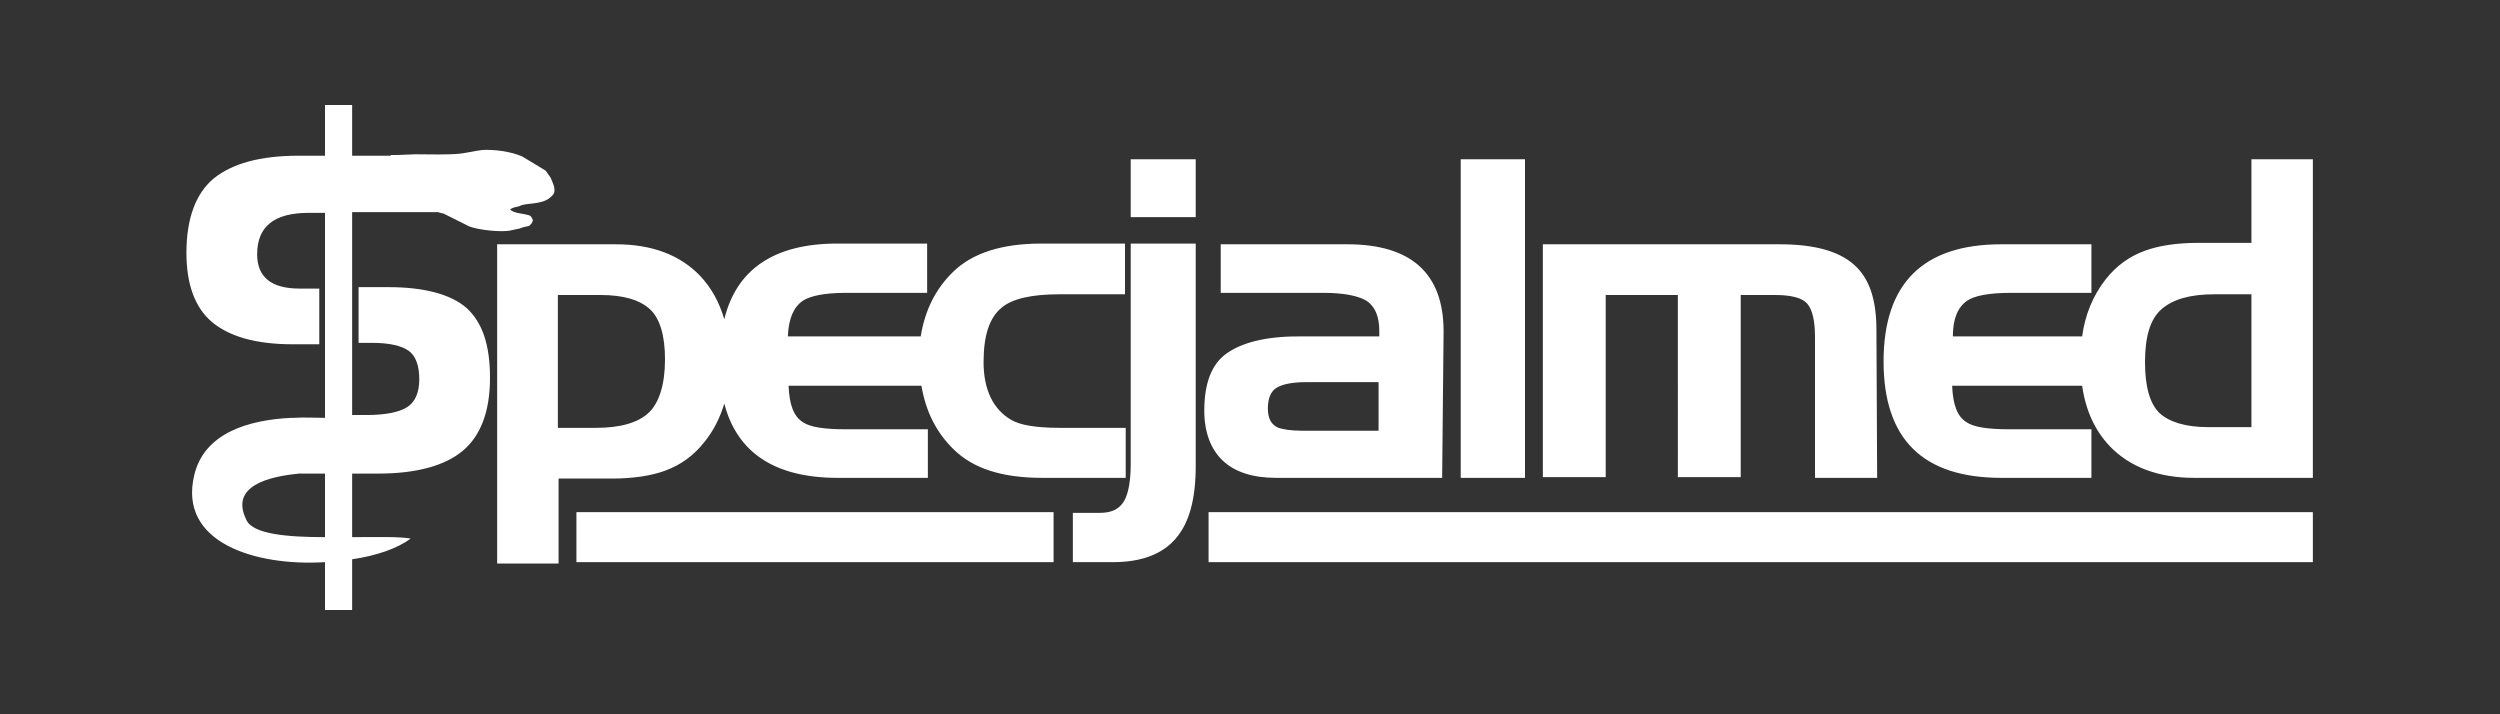
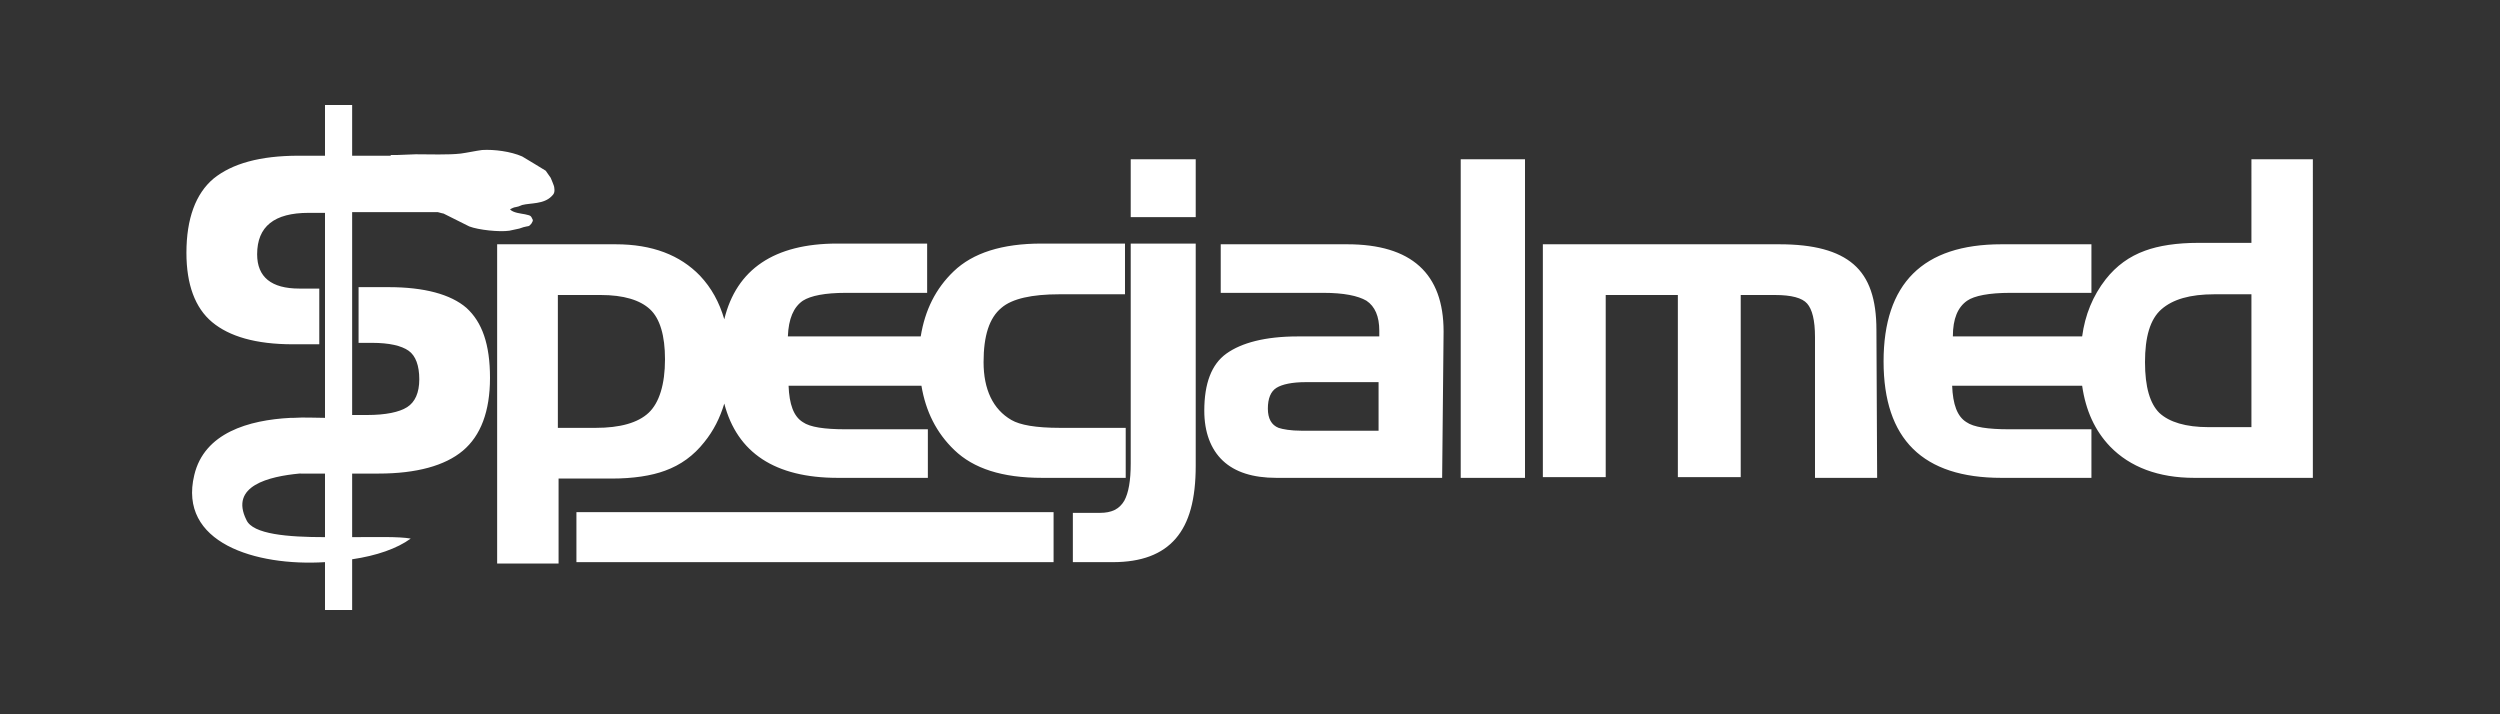
<svg xmlns="http://www.w3.org/2000/svg" id="Warstwa_2_00000052817562549761939160000009718041094759497897_" x="0px" y="0px" viewBox="0 0 350 100" style="enable-background:new 0 0 350 100;" xml:space="preserve">
  <rect x="0" y="0" width="350" height="100" fill="#333333" stroke="none" />
  <style type="text/css">	.st0{fill-rule:evenodd;clip-rule:evenodd;fill:#FFFFFF;}	.st1{fill:#FFFFFF;}</style>
  <g id="Warstwa_1-2">
    <path class="st0" d="M49.3,14.7h-3.8v7.1h-3.7c-5.4,0-9.3,1.1-11.9,3.2c-2.5,2.1-3.8,5.6-3.8,10.4c0,4.4,1.2,7.7,3.6,9.7  s6.1,3.1,11.3,3.1h3.7v-7.8h-2.8c-3.9,0-5.9-1.6-5.9-4.8c0-3.9,2.4-5.8,7.2-5.8h2.3v28.7c-1.4,0-2.9-0.1-4.4,0h-0.4l0,0  c-5.9,0.3-12.1,2.1-13.5,8c-2.3,9.5,8.6,12.8,18.3,12.2v6.7h3.8v-7.1c3.4-0.5,6.3-1.5,8.2-2.9c-1.7-0.3-4.8-0.2-8.2-0.2v-8.9H53  c5.3,0,9.3-1.1,11.8-3.2c2.5-2.1,3.8-5.5,3.8-10.2s-1.1-7.8-3.3-9.8c-2.2-1.9-5.9-2.9-10.9-2.9h-4.2V48h1.9c2.4,0,4.1,0.4,5.1,1.1  c1,0.7,1.5,2.1,1.5,4S58.1,56.3,57,57c-1.1,0.7-3,1.1-5.6,1.1h-2.1V29.7h12c0.4,0.1,0.7,0.2,0.8,0.2l3.6,1.8  c1.3,0.5,4.2,0.8,5.6,0.6l1.4-0.3l0.6-0.2c0.7-0.2,0.7,0,1.1-0.5c0.1-0.2,0.2-0.3,0.2-0.5c-0.3-0.6-0.2-0.6-1.1-0.8  c-0.5-0.1-1.7-0.2-2.1-0.7c0.8-0.4,0.5-0.2,1.2-0.4l0.5-0.2c1.2-0.3,3-0.1,4.1-1.2c0.3-0.3,0.5-0.5,0.4-1.2c0-0.3-0.4-1.1-0.5-1.4  l-0.7-1c-0.3-0.2-2.8-1.7-3.3-2c-1.6-0.7-3.9-1-5.6-0.9c-0.8,0.1-2.2,0.4-3,0.5c-1.7,0.2-4.4,0.1-6.3,0.1l-2.6,0.1  c-0.3,0-0.6,0-0.9,0v0.1h-5.4V14.7L49.3,14.7z M45.5,66.3v8.9c-5.2,0-10.1-0.4-11-2.4c-2.4-4.8,3.2-6.1,7.4-6.5H45.5L45.5,66.3z   M323.8,66.9h-16.6c-5,0-9-1.5-11.8-4.4c-2.1-2.2-3.4-5-3.9-8.5h-18.2c0.1,2.6,0.7,4.3,2,5.1c1,0.7,3,1,6,1h11.5v6.8h-12.6  c-11,0-16.5-5.4-16.5-16.3s5.5-16.4,16.5-16.4h12.6V41h-11.4c-2.9,0-5,0.4-6,1.1c-1.3,0.9-2,2.5-2,5h18.1c0.4-3,1.5-5.7,3.3-8  c1.5-1.9,3.3-3.2,5.5-4c1.9-0.7,4.4-1.1,7.5-1.1h7.4V22.3h8.6V66.9L323.8,66.9z M101.4,56.5c-0.6,2-1.5,3.8-2.8,5.4  c-1.5,1.9-3.3,3.2-5.5,4c-1.9,0.7-4.4,1.1-7.5,1.1h-7.4v11.9h-8.6V34.2h16.6c5.1,0,9,1.5,11.8,4.4c1.6,1.7,2.7,3.7,3.4,6.1  c1.7-7,7-10.6,15.8-10.6h12.6V41h-11.4c-2.9,0-4.9,0.4-6,1.1c-1.3,0.9-2,2.5-2.1,5h18.6c0.6-3.7,2.1-6.7,4.6-9.1  c2.7-2.6,6.8-3.9,12.3-3.9h11.7v7.1h-9.2c-3.8,0-6.6,0.6-8.1,1.9c-1.7,1.4-2.5,3.9-2.5,7.6c0,3.8,1.3,6.6,3.9,8.1  c1.2,0.7,3.4,1.1,6.8,1.1h9.2v7h-11.7c-5.6,0-9.6-1.3-12.3-3.9c-2.5-2.4-4-5.4-4.6-9h-18.6c0.1,2.6,0.7,4.3,2,5.1c1,0.7,3,1,6,1  h11.5v6.8h-12.6C108.5,66.9,103.2,63.4,101.4,56.5L101.4,56.5L101.4,56.5z M93.1,50.3c0-3.3-0.7-5.7-2.1-7s-3.7-2-6.9-2h-6v18.6  h5.3c3.4,0,5.9-0.7,7.4-2.1S93.1,53.8,93.1,50.3L93.1,50.3L93.1,50.3z M167.4,30.4h-9.1v-8.1h9.1V30.4L167.4,30.4z M167.4,65.2  V34.1h-9.1v30.8c0,2.4-0.3,4.1-0.9,5.2c-0.7,1.2-1.8,1.7-3.4,1.7h-3.8v6.9h5.6c4,0,6.9-1.1,8.8-3.3S167.4,69.9,167.4,65.2  L167.4,65.2L167.4,65.2z M201.9,66.9h-23.2c-3.3,0-5.8-0.8-7.5-2.4s-2.6-4-2.6-7c0-3.8,1-6.5,3.1-8s5.4-2.4,10-2.4h11.4v-0.8  c0-2-0.6-3.4-1.8-4.2c-1.2-0.7-3.2-1.1-6-1.1h-14.4v-6.8h17.7c9,0,13.5,4.1,13.5,12.2L201.9,66.9L201.9,66.9L201.9,66.9z M193,60.3  v-6.8h-10.2c-1.9,0-3.3,0.3-4.1,0.8s-1.2,1.5-1.2,2.9s0.5,2.3,1.5,2.7c0.6,0.2,1.7,0.4,3.2,0.4L193,60.3L193,60.3z M213.5,66.9h-9  V22.3h9V66.9L213.5,66.9L213.5,66.9z M262.8,66.9h-8.7V47.2c0-2.4-0.4-3.9-1.1-4.7c-0.7-0.8-2.2-1.2-4.5-1.2h-4.8v25.5h-8.8V41.3  h-10.1v25.5H216V34.2h33.1c4.8,0,8.2,0.9,10.4,2.8c2.2,1.9,3.2,4.9,3.2,9.2L262.8,66.9L262.8,66.9L262.8,66.9z M315.2,59.8V41.2  H310c-3.4,0-5.8,0.7-7.4,2.1s-2.3,3.9-2.3,7.4s0.7,5.8,2,7.1c1.4,1.3,3.7,2,6.9,2H315.2L315.2,59.8z" />
    <rect x="80.7" y="71.7" class="st1" width="66.8" height="7" />
-     <rect x="169.2" y="71.7" class="st1" width="154.6" height="7" />
  </g>
</svg>